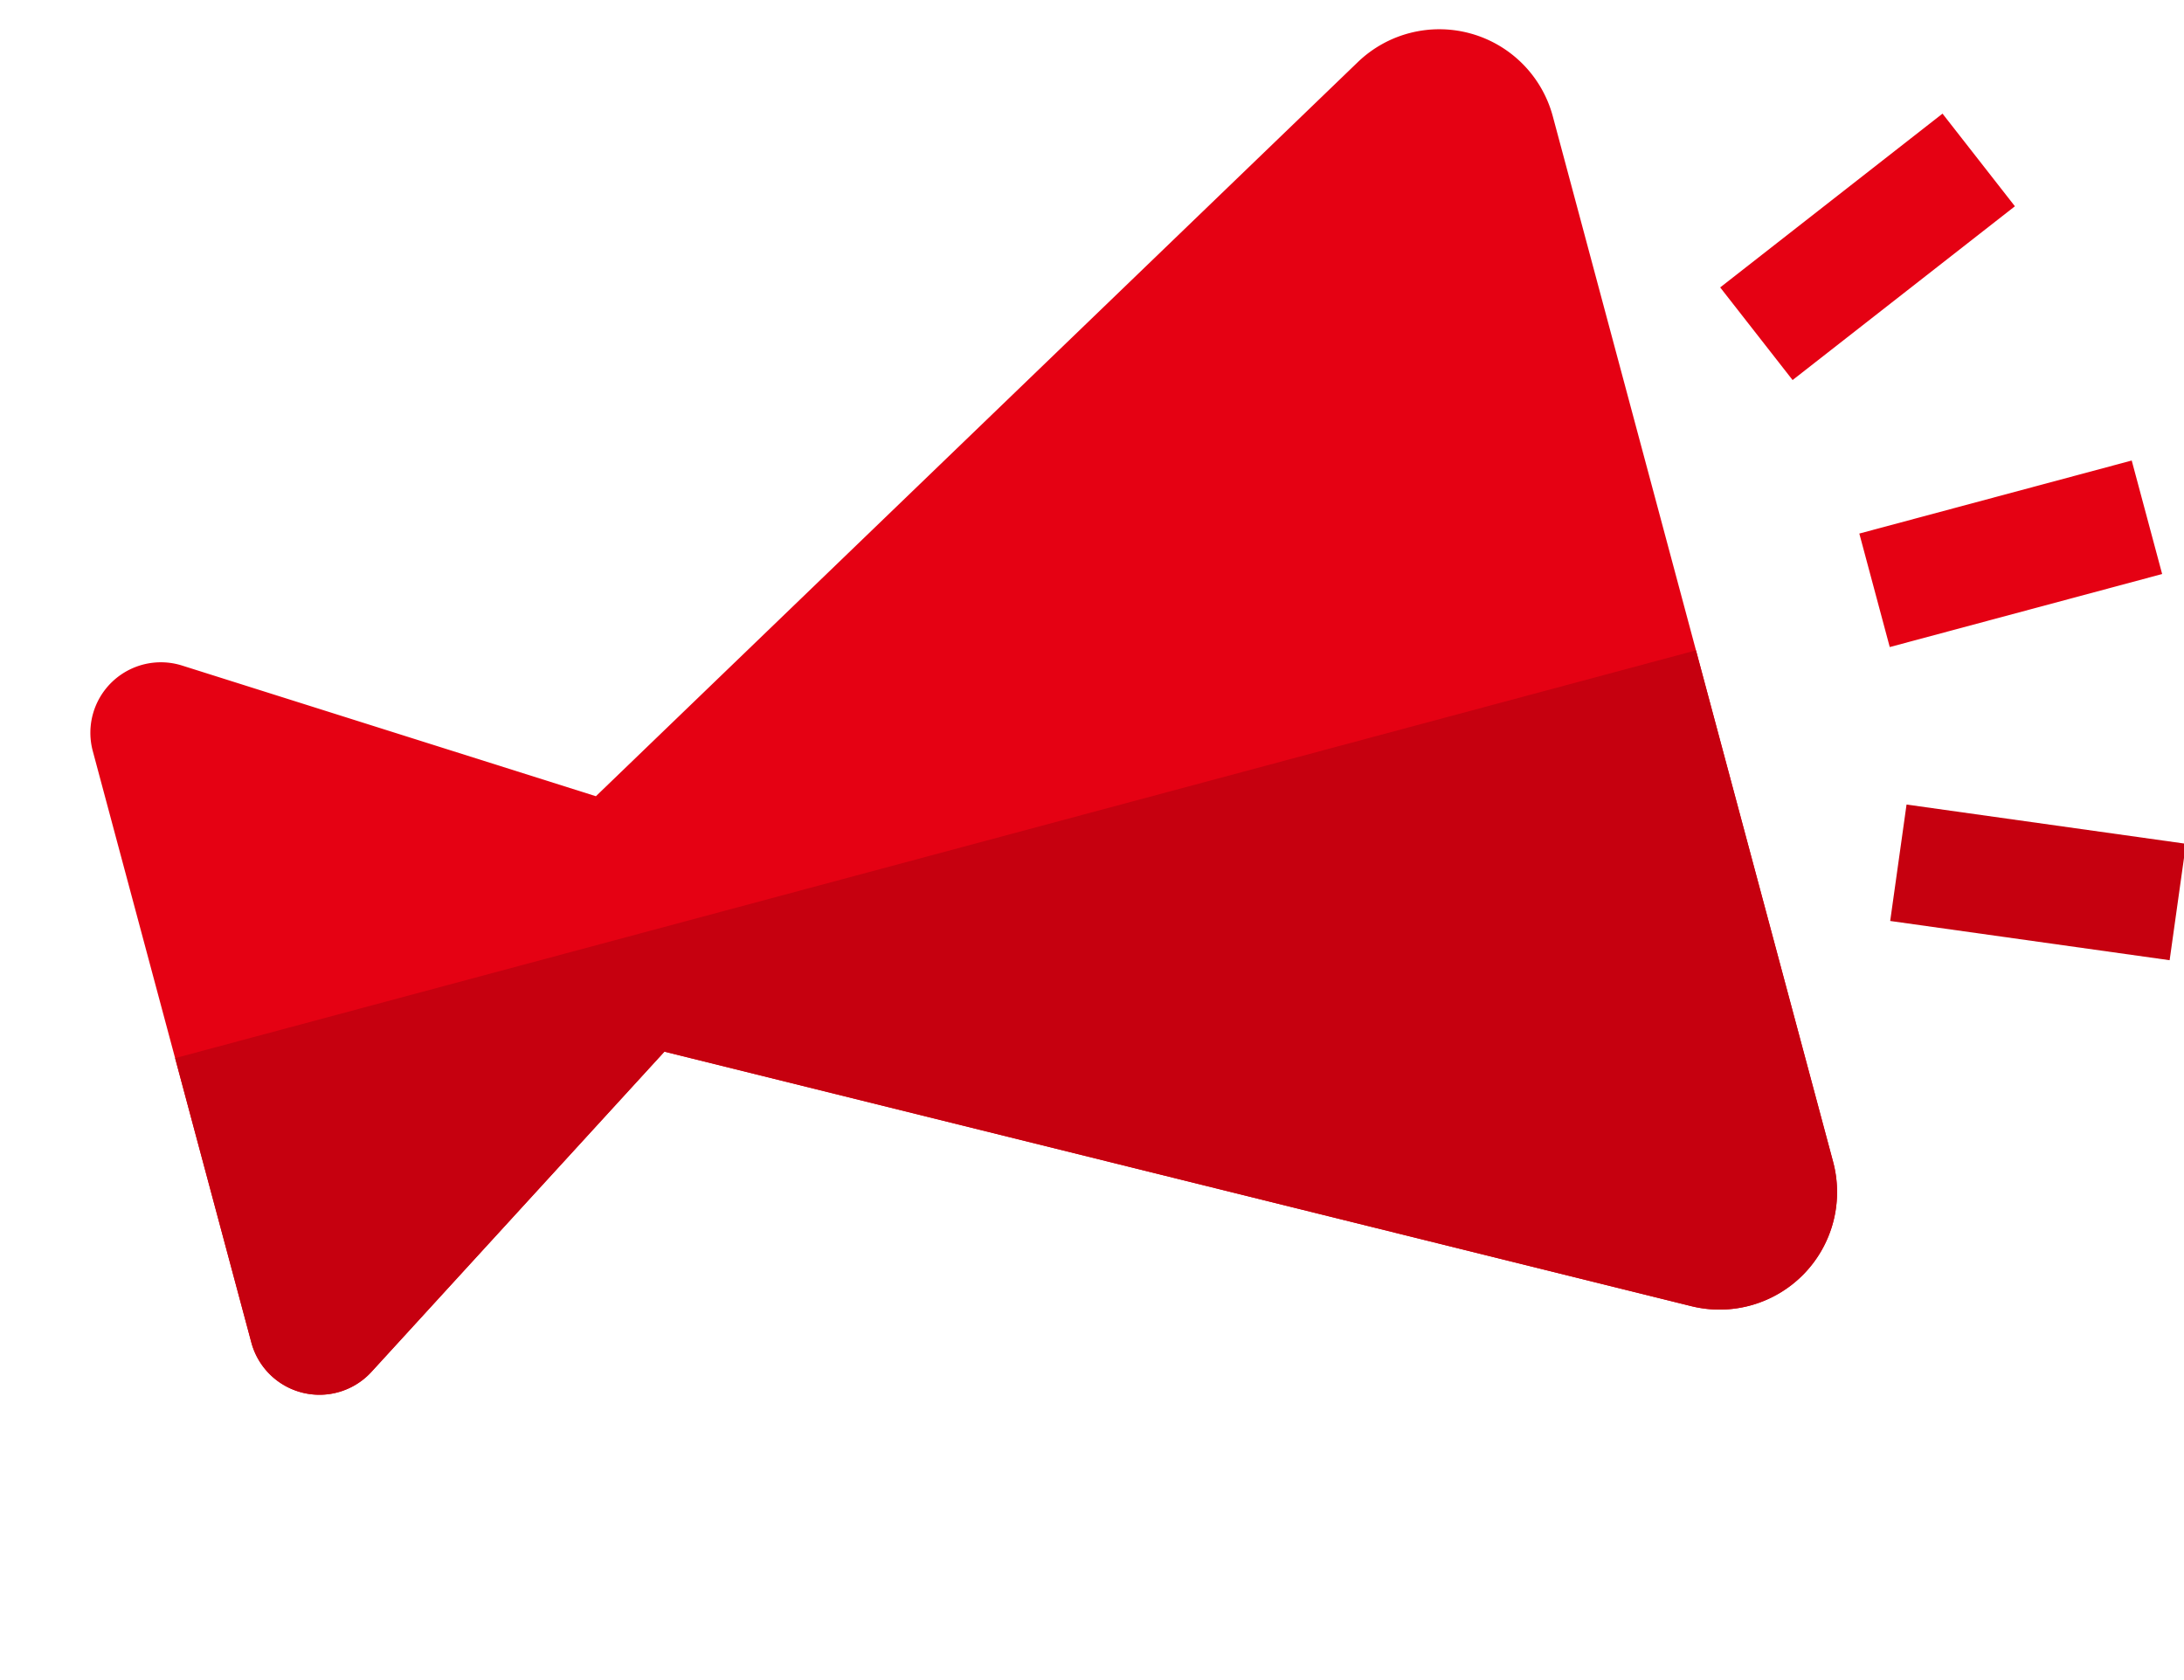
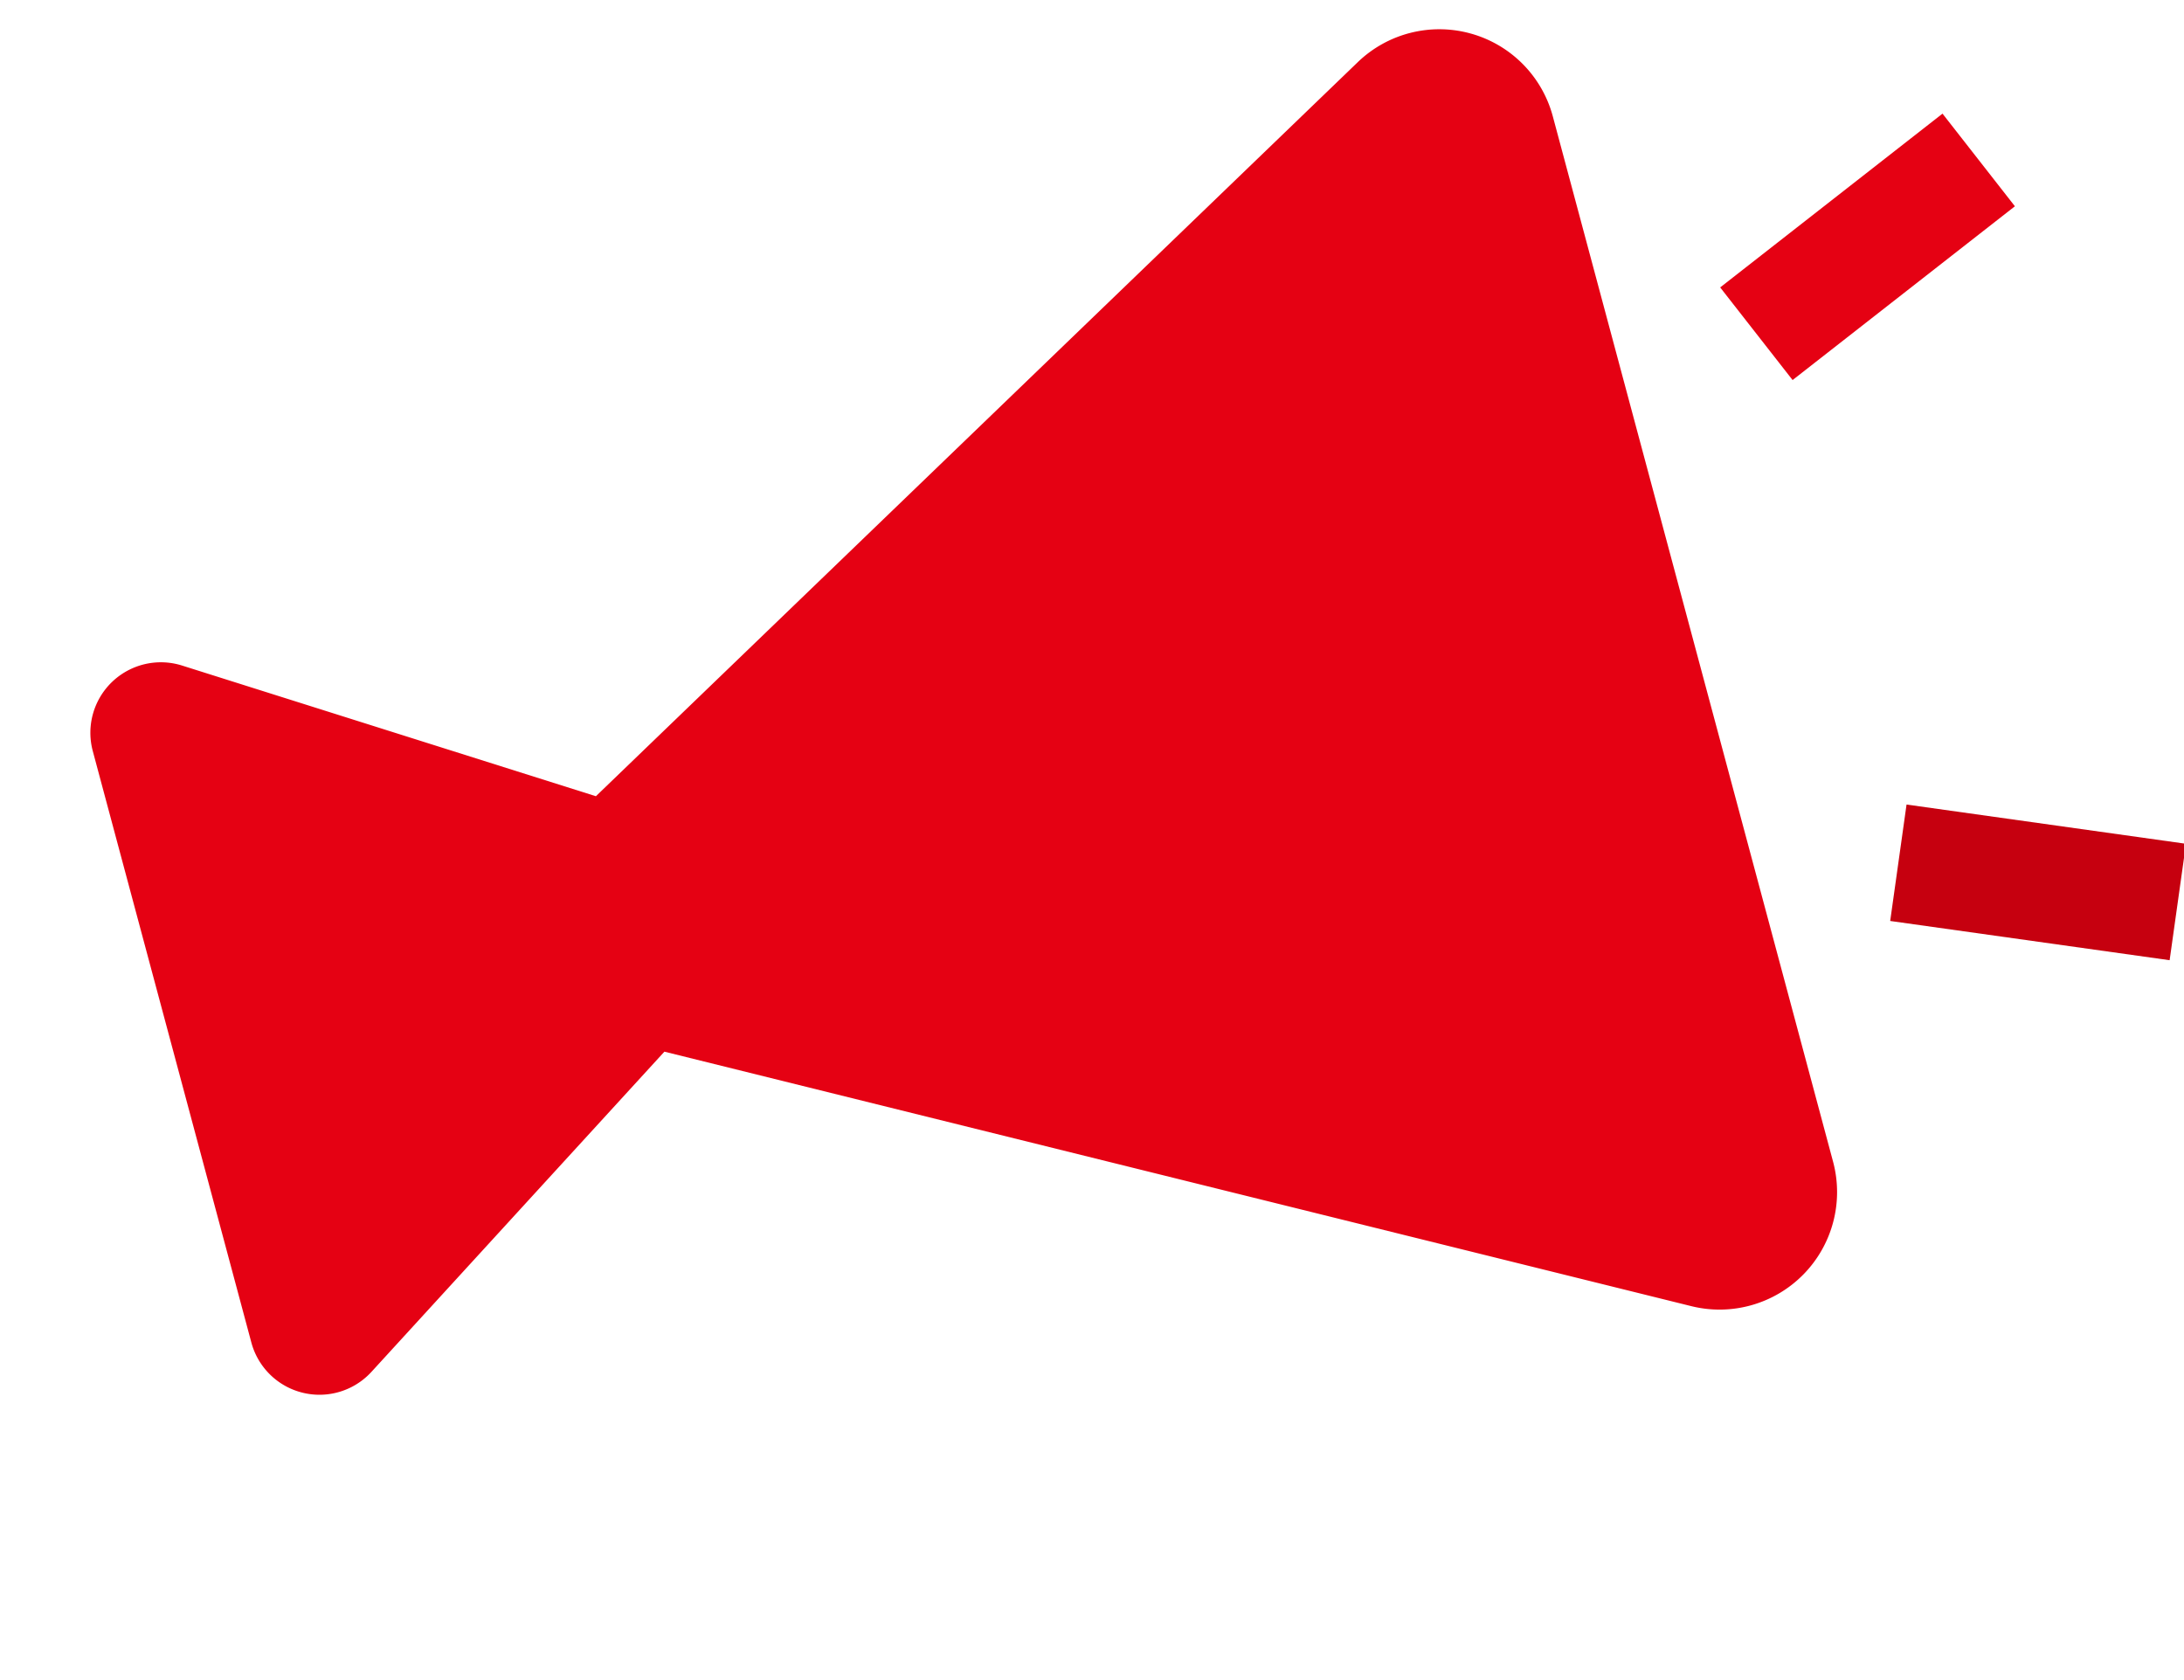
<svg xmlns="http://www.w3.org/2000/svg" width="92.942" height="71.493" viewBox="0 0 92.942 71.493">
  <defs>
    <style>.a{fill:#e50113;}.b{fill:#c6000f;}</style>
  </defs>
  <g transform="matrix(0.259, 0.966, -0.966, 0.259, 317.965, -627.392)">
    <path class="a" d="M18.472,67a3,3,0,0,1-2.529-4.613l9.93-15.567L4.1,7.419A5,5,0,0,1,8.476,0H54.524A5,5,0,0,1,58.9,7.419l-21.774,39.4,9.93,15.567A3,3,0,0,1,44.528,67Z" transform="translate(537 407)" />
-     <rect class="a" width="5" height="12" transform="translate(566 387)" />
    <rect class="a" width="5" height="12" transform="matrix(0.921, -0.391, 0.391, 0.921, 549.659, 390.954)" />
    <rect class="b" width="5" height="12" transform="matrix(-0.921, -0.391, 0.391, -0.921, 582.262, 402)" />
-     <path class="b" d="M41.528,68H29V1H51.524A5,5,0,0,1,55.9,8.419l-21.775,39.4,9.931,15.567A3,3,0,0,1,41.528,68Z" transform="translate(540 406)" />
  </g>
</svg>